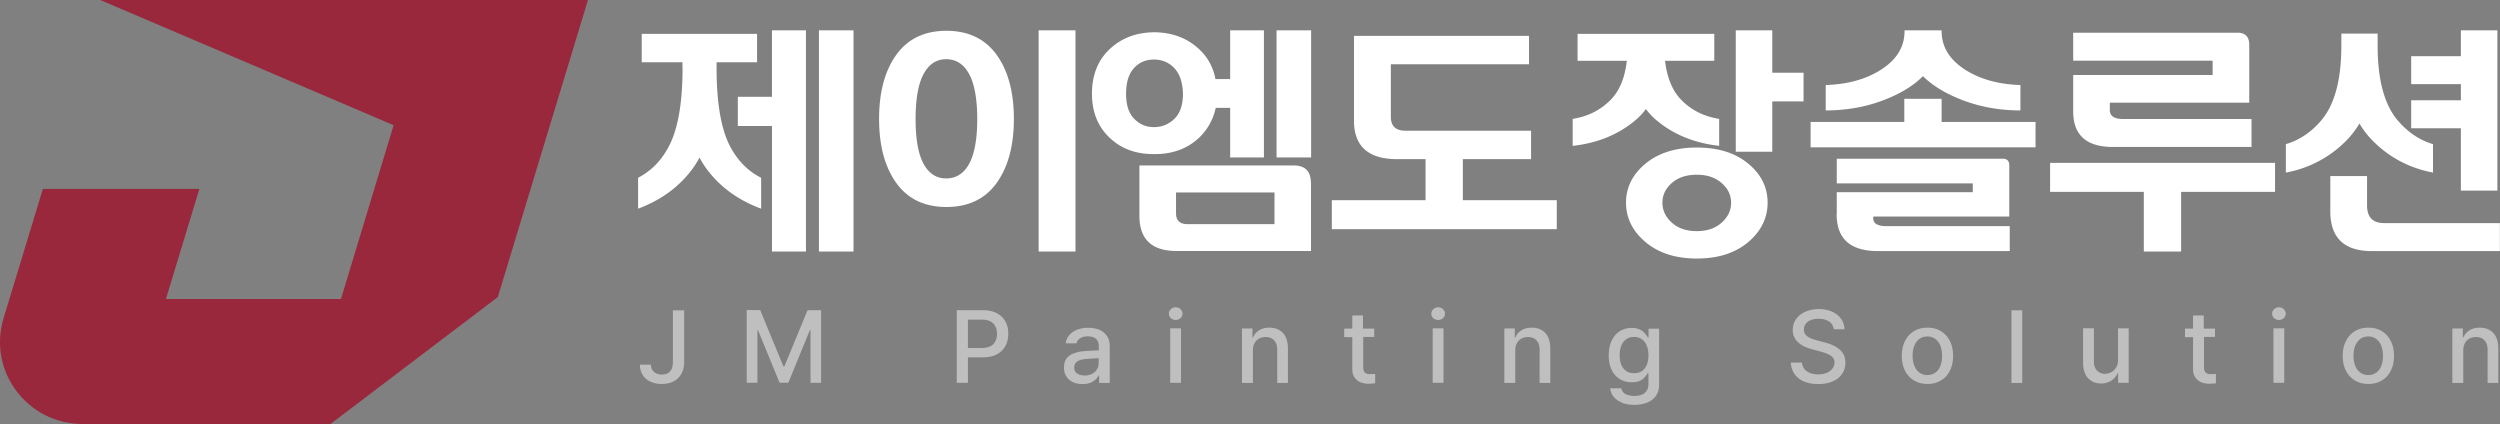
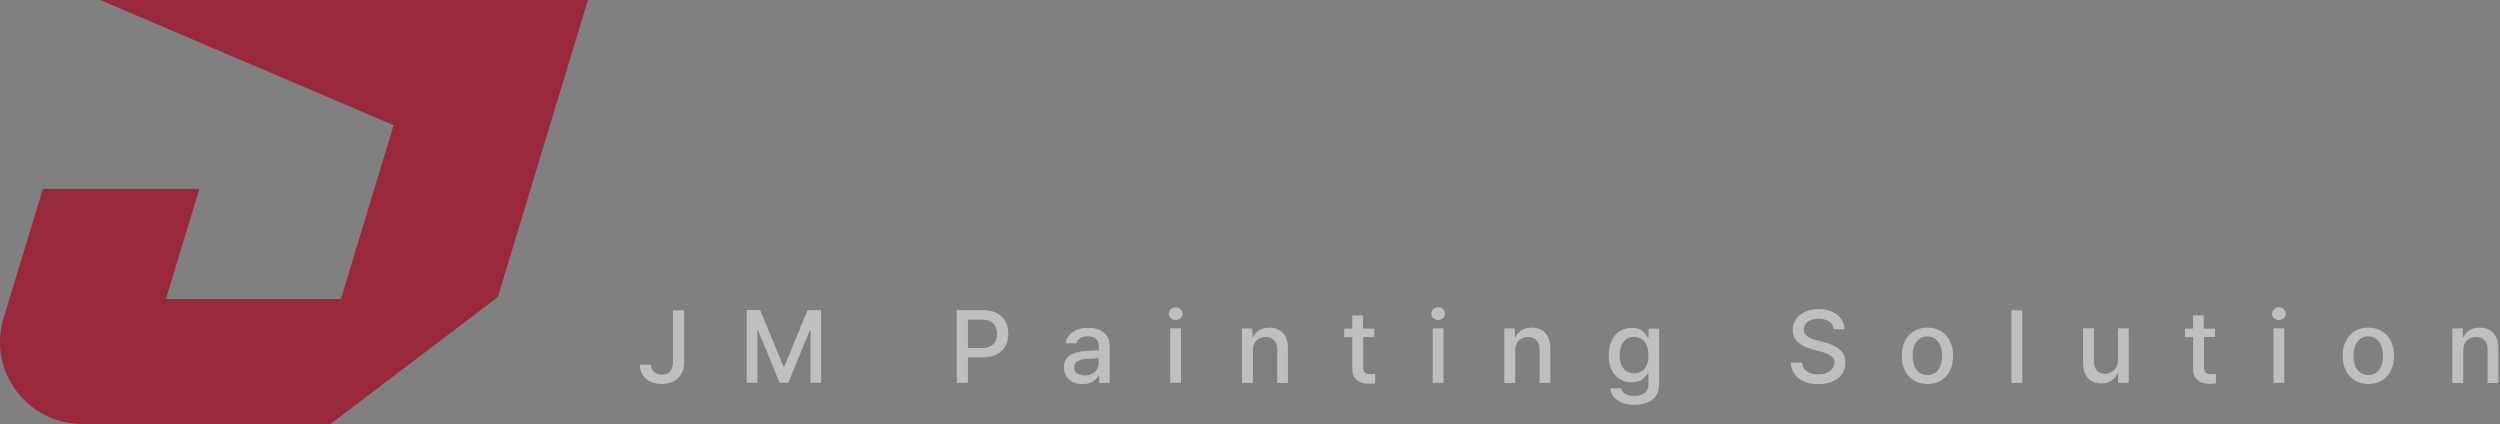
<svg xmlns="http://www.w3.org/2000/svg" width="224" height="38" viewBox="0 0 224 38" fill="none">
  <rect x="0" y="0" width="224" height="38" fill="#808080" stroke="none" />
  <g clip-path="url(#14ao24xcga)">
    <path d="M61.301 27.793v4.618c0 .414-.081.768-.244 1.071a1.641 1.641 0 0 1-.703.688c-.306.161-.653.232-1.06.232a2.46 2.46 0 0 1-1.009-.202 1.533 1.533 0 0 1-.693-.596 1.741 1.741 0 0 1-.255-.93h.989c0 .273.091.485.275.647.183.161.418.242.713.242.316 0 .56-.1.724-.293.173-.192.254-.475.254-.849v-4.618h.999l.01-.01zM68.118 27.792l2.079 5.043h.081l2.079-5.043h1.213v6.509h-.948v-4.71h-.061l-1.926 4.7h-.785l-1.936-4.71h-.05v4.71h-.959v-6.509h1.213v.01zM85.726 27.793h2.344c.489 0 .906.09 1.253.272.336.182.601.435.764.748.173.314.255.677.255 1.092 0 .414-.082.768-.255 1.091a1.871 1.871 0 0 1-.764.748c-.336.182-.764.273-1.253.273h-1.345V34.3h-1v-6.509zm2.242 3.385c.458 0 .805-.111 1.029-.344.224-.232.336-.535.336-.92 0-.383-.112-.697-.336-.929-.224-.232-.57-.344-1.03-.344h-1.242v2.537h1.243zM95.834 31.845c.346-.212.785-.343 1.325-.384.203-.02.428-.03.672-.04.245-.01.449-.02.622-.03v-.385c0-.283-.092-.495-.255-.646-.163-.152-.418-.223-.744-.223-.275 0-.5.06-.672.172a.756.756 0 0 0-.337.455h-.957c.03-.273.132-.505.305-.718.173-.212.408-.374.703-.495a2.637 2.637 0 0 1 1.01-.182c.315 0 .61.05.896.142.285.09.53.273.733.525.204.253.296.596.296 1.031v3.244h-.948v-.667h-.04a1.427 1.427 0 0 1-.53.546c-.245.152-.55.222-.927.222-.316 0-.602-.06-.846-.172a1.375 1.375 0 0 1-.591-.505 1.44 1.44 0 0 1-.214-.798c0-.506.173-.87.52-1.082l-.021-.01zm.683 1.617c.173.121.397.182.672.182.255 0 .48-.05.663-.151a1.058 1.058 0 0 0 .59-.96v-.445l-1.161.08c-.326.02-.58.102-.764.223-.184.121-.265.303-.265.546 0 .242.081.404.255.525h.01zM105.035 28.591a.625.625 0 0 1-.224-.202.539.539 0 0 1-.081-.283c0-.101.03-.192.081-.283a.629.629 0 0 1 .53-.293.66.66 0 0 1 .306.08.567.567 0 0 1 .305.495.545.545 0 0 1-.305.485.629.629 0 0 1-.612.001zm-.183.829h.968V34.3h-.968V29.42zM112.25 34.311h-.968V29.43h.937v.798h.051c.122-.273.306-.485.55-.637.245-.151.551-.232.907-.232.357 0 .642.07.887.212.254.142.448.344.58.627.133.273.204.616.204 1.01v3.103h-.958V31.33c0-.354-.091-.627-.275-.83-.183-.201-.438-.302-.764-.302-.224 0-.418.05-.591.141a.975.975 0 0 0-.408.425c-.101.182-.142.404-.142.657v2.9l-.01-.01zM123.153 30.188h-1.009v2.678c0 .253.051.425.153.515a.621.621 0 0 0 .428.142c.081 0 .214 0 .397-.02h.092v.839c-.184.02-.387.04-.612.04a1.88 1.88 0 0 1-.723-.142 1.207 1.207 0 0 1-.52-.434c-.132-.192-.193-.435-.193-.718v-2.88h-.724v-.768h.724v-1.172h.957v1.172h1.009v.768l.021-.02zM128.553 28.591a.54.54 0 0 1-.306-.485.568.568 0 0 1 .306-.495.629.629 0 0 1 .612 0 .567.567 0 0 1 .305.495.545.545 0 0 1-.305.485.629.629 0 0 1-.612 0zm-.183.829h.968V34.3h-.968V29.42zM135.757 34.311h-.968V29.43h.938v.798h.051c.122-.273.305-.485.55-.637.244-.151.55-.232.907-.232.356 0 .642.07.886.212.255.142.449.344.581.627.133.273.204.616.204 1.01v3.103h-.958V31.33c0-.354-.092-.627-.275-.83-.183-.201-.438-.302-.764-.302-.224 0-.418.05-.591.141a.97.97 0 0 0-.408.425c-.102.182-.143.404-.143.657v2.9l-.01-.01zM145.336 36.07c-.316-.121-.561-.283-.744-.505a1.39 1.39 0 0 1-.316-.779h.988a.746.746 0 0 0 .377.516c.204.11.469.172.795.172.397 0 .713-.091.927-.263.224-.182.337-.455.337-.819v-.96h-.062a1.826 1.826 0 0 1-.509.576c-.214.162-.52.243-.927.243-.408 0-.744-.091-1.06-.283a1.895 1.895 0 0 1-.734-.829c-.183-.364-.265-.798-.265-1.304 0-.505.092-.95.265-1.314.174-.373.418-.657.734-.849a2.022 2.022 0 0 1 1.07-.293c.285 0 .52.05.703.142.183.09.336.192.438.313.102.122.204.253.296.404h.061v-.788h.947v4.993c0 .404-.091.748-.285 1.02a1.682 1.682 0 0 1-.785.607 3.115 3.115 0 0 1-1.151.202c-.408 0-.774-.06-1.09-.172l-.01-.03zm2.027-3.052c.224-.283.337-.677.337-1.183 0-.333-.051-.626-.153-.869a1.222 1.222 0 0 0-.438-.576 1.226 1.226 0 0 0-.704-.202c-.275 0-.509.07-.703.212a1.305 1.305 0 0 0-.438.586 2.49 2.49 0 0 0-.142.85c0 .313.051.606.142.838a1.3 1.3 0 0 0 .438.566c.194.131.428.202.703.202.408 0 .734-.141.958-.424zM163.881 28.813c-.245-.172-.561-.252-.938-.252-.265 0-.499.04-.693.12a.953.953 0 0 0-.458.344.784.784 0 0 0-.163.496c0 .273.112.485.336.636.224.152.51.263.856.344l.632.172c.53.121.978.323 1.345.616s.55.698.55 1.223c0 .374-.102.697-.295.98-.194.294-.469.516-.836.678-.367.161-.805.242-1.304.242s-.907-.08-1.274-.232a1.917 1.917 0 0 1-.846-.667 1.883 1.883 0 0 1-.336-1.021h.999c.03.344.183.606.448.778.265.182.601.273 1.009.273.275 0 .519-.04.744-.131.224-.091.387-.213.519-.374a.895.895 0 0 0 .194-.556.688.688 0 0 0-.326-.607c-.214-.141-.52-.272-.917-.373l-.785-.213c-1.141-.313-1.712-.89-1.712-1.728 0-.364.102-.687.306-.98a1.97 1.97 0 0 1 .846-.657 3.017 3.017 0 0 1 1.192-.233c.438 0 .825.081 1.172.233.346.151.611.364.815.647.194.272.295.586.306.93h-.968a.945.945 0 0 0-.418-.698v.01zM171.493 34.089a2.101 2.101 0 0 1-.805-.88c-.194-.384-.286-.818-.286-1.324 0-.505.092-.95.286-1.324.193-.384.458-.677.805-.889.346-.212.754-.313 1.212-.313.459 0 .856.101 1.202.313.347.212.612.505.805.89.194.384.286.828.286 1.323 0 .496-.092.94-.286 1.324a2.047 2.047 0 0 1-.805.88c-.346.212-.754.313-1.202.313-.448 0-.866-.101-1.212-.313zm1.936-.718c.193-.152.346-.354.438-.616.102-.263.142-.546.142-.87 0-.323-.051-.616-.142-.879a1.368 1.368 0 0 0-.449-.626 1.145 1.145 0 0 0-.723-.233c-.285 0-.54.081-.734.233-.204.151-.346.364-.448.626a2.414 2.414 0 0 0-.143.88c0 .323.051.606.143.869.102.262.244.464.448.616a1.2 1.2 0 0 0 .734.233c.285 0 .53-.081.723-.233h.011zM181.193 34.311h-.968v-6.508h.968v6.508zM189.773 29.42h.958V34.3h-.948v-.849h-.051a1.471 1.471 0 0 1-.56.657 1.672 1.672 0 0 1-.907.253c-.316 0-.601-.07-.846-.212a1.43 1.43 0 0 1-.571-.627c-.132-.273-.203-.606-.203-1.01V29.41h.968V32.4c0 .222.04.414.122.576a.928.928 0 0 0 .357.384.99.99 0 0 0 .519.132 1.2 1.2 0 0 0 .55-.142c.174-.09.327-.232.439-.414.112-.182.173-.404.173-.677v-2.85.01zM198.485 30.188h-1.009v2.678c0 .253.051.425.153.515a.623.623 0 0 0 .428.142c.082 0 .214 0 .397-.02h.092v.839c-.183.02-.387.04-.611.04-.265 0-.5-.05-.724-.142a1.199 1.199 0 0 1-.519-.434c-.133-.192-.194-.435-.194-.718v-2.88h-.723v-.768h.723v-1.172h.958v1.172h1.009v.768l.02-.02zM203.886 28.591a.62.62 0 0 1-.225-.202.567.567 0 0 1-.081-.283c0-.101.03-.192.081-.283a.645.645 0 0 1 .53-.293.629.629 0 0 1 .53.293c.051.09.082.182.082.283a.539.539 0 0 1-.306.485.629.629 0 0 1-.306.08.53.53 0 0 1-.305-.08zm-.184.829h.968V34.3h-.968V29.42zM210.998 34.089a2.108 2.108 0 0 1-.805-.88c-.194-.384-.285-.818-.285-1.324 0-.505.091-.95.285-1.324.194-.384.459-.677.805-.889.346-.212.754-.313 1.213-.313.458 0 .855.101 1.202.313.346.212.611.505.805.89.193.384.285.828.285 1.323 0 .496-.092.94-.285 1.324a2.06 2.06 0 0 1-.805.88c-.347.212-.754.313-1.202.313-.449 0-.867-.101-1.213-.313zm1.936-.718c.194-.152.346-.354.438-.616.102-.263.143-.546.143-.87 0-.323-.051-.616-.143-.879-.102-.262-.244-.475-.448-.626a1.148 1.148 0 0 0-.724-.233c-.285 0-.54.081-.733.233a1.444 1.444 0 0 0-.449.626 2.414 2.414 0 0 0-.142.88c0 .323.051.606.142.869.102.262.245.464.449.616.203.152.448.233.733.233.286 0 .53-.081.724-.233h.01zM220.699 34.311h-.968V29.43h.937v.798h.051c.122-.273.306-.485.55-.637.245-.151.55-.232.907-.232s.642.07.887.212c.254.142.448.344.58.627.133.273.204.616.204 1.01v3.103h-.958V31.33c0-.354-.091-.627-.275-.83-.183-.201-.438-.302-.764-.302-.224 0-.418.05-.591.141a.975.975 0 0 0-.408.425c-.101.182-.142.404-.142.657v2.9l-.01-.01z" fill="#BFBFBF" />
    <path d="M44.6 26.63 52.68 0H8.978l26.29 11.218-4.718 15.574H14.867l2.996-9.864H3.842L.846 26.782l-.53 1.748c-1.427 4.72 2.13 9.46 7.092 9.46H29.61l14.99-11.37v.01z" fill="#99283C" />
-     <path d="M61.148 6.054v-.475H57.5V3.032h10.333V5.58h-3.628v.475c0 3.264.428 5.67 1.294 7.216.673 1.203 1.57 2.092 2.7 2.658v2.769c-2.15-.799-3.83-2.052-5.033-3.77a9.024 9.024 0 0 1-.49-.808 9 9 0 0 1-.488.808c-1.203 1.718-2.874 2.971-5.014 3.77v-2.77c1.111-.575 2.008-1.454 2.67-2.657.876-1.546 1.314-3.952 1.314-7.216h-.01zm8.02-3.335h3.046v19.818h-3.046V11.29H66.11V8.671h3.057V2.72zm4.208 0h3.098v19.818h-3.098V2.72zM78.766 10.652c0-2.405.52-4.325 1.55-5.75 1.028-1.425 2.526-2.143 4.483-2.143 1.956 0 3.454.718 4.493 2.143 1.03 1.425 1.55 3.345 1.55 5.75 0 2.406-.52 4.326-1.55 5.75-1.029 1.426-2.527 2.143-4.493 2.143-1.967 0-3.455-.717-4.484-2.142-1.029-1.425-1.549-3.345-1.549-5.75zm3.271.02c0 1.79.235 3.123.713 4.003.48.879 1.152 1.313 2.028 1.313.877 0 1.58-.434 2.059-1.313.478-.88.723-2.214.723-4.003 0-1.788-.245-3.153-.723-4.032-.48-.89-1.172-1.334-2.059-1.334-.886 0-1.549.445-2.028 1.334-.478.89-.713 2.234-.713 4.032zm11.025 11.865V2.72h3.302v19.818h-3.302zM97.841 8.399c0-1.658.52-2.982 1.57-3.982 1.049-1 2.384-1.506 3.994-1.526 1.62.01 2.965.515 4.035 1.516.775.717 1.264 1.617 1.467 2.678h1.315V2.719h3.026v11.39h-3.026V9.662h-1.294a5.147 5.147 0 0 1-1.467 2.658c-1.07 1.01-2.426 1.506-4.076 1.486-1.6.01-2.925-.475-3.974-1.476-1.05-1-1.57-2.314-1.57-3.931zm8.152-.02c-.03-.991-.285-1.75-.764-2.264-.479-.516-1.101-.779-1.834-.779-.734 0-1.325.253-1.794.768-.468.516-.703 1.274-.703 2.305 0 1.03.245 1.738.724 2.233.479.495 1.07.748 1.773.748a2.56 2.56 0 0 0 1.834-.748c.509-.495.764-1.243.764-2.254v-.01zm11.474 8.024v6.084h-12.055c-2.211 0-3.321-1.051-3.321-3.153v-4.508h13.827c1.029 0 1.539.526 1.539 1.577h.01zm-3.271.839h-8.824v1.87c0 .646.346.97 1.029.97h7.795v-2.84zm.183-14.523h3.098v11.39h-3.098V2.719zM137.174 14.26h-6.104v3.679h8.417v2.597h-20.156V17.94h8.397V14.26h-2.537c-2.589 0-3.873-1.152-3.873-3.446v-7.6H137V5.76h-12.38v4.71c0 .828.438 1.242 1.314 1.242h11.25v2.547h-.01zM147.486 9.753a5.756 5.756 0 0 1-1.091 1.132c-1.498 1.213-3.322 1.95-5.482 2.183v-2.416c1.355-.212 2.476-.778 3.383-1.688.805-.808 1.294-1.98 1.468-3.517h-4.413V3.032h12.248v2.415h-4.412c.184 1.537.673 2.709 1.468 3.517.907.92 2.038 1.476 3.383 1.688v2.416c-2.15-.243-3.985-.97-5.482-2.183a5.756 5.756 0 0 1-1.091-1.132h.021zm10.892 8.408c0 1.365-.58 2.547-1.732 3.527-1.161.98-2.69 1.476-4.606 1.476-1.915 0-3.434-.495-4.605-1.476-1.162-.98-1.743-2.162-1.743-3.527 0-1.364.581-2.536 1.743-3.497 1.161-.96 2.7-1.445 4.605-1.445 1.906 0 3.455.485 4.606 1.446 1.162.96 1.732 2.132 1.732 3.496zm-6.348-2.506c-.937 0-1.681.253-2.242.748-.56.495-.835 1.081-.835 1.758s.275 1.274.835 1.779c.561.515 1.305.768 2.242.768.938 0 1.661-.252 2.232-.758.56-.505.846-1.101.846-1.789 0-.687-.286-1.263-.846-1.758-.561-.495-1.305-.748-2.232-.748zm6.766-9.136h2.802v2.567h-2.802v4.507h-3.271V2.72h3.271v3.81-.01zM173.969 8.853v2.072h8.416V13.2H162.23v-2.274h8.396V8.853h3.343zm0-6.064c0 1.415.713 2.568 2.139 3.477 1.335.839 2.976 1.294 4.922 1.354v2.274c-2.466 0-4.718-.545-6.776-1.647-.774-.425-1.427-.89-1.956-1.425-.52.525-1.162 1-1.937 1.425-2.048 1.102-4.31 1.647-6.776 1.647V7.62c1.947-.06 3.587-.515 4.922-1.354 1.426-.9 2.14-2.062 2.14-3.477v-.07h3.322v.07zm-9.395 16.413v-1.98h12.187v-.789h-12.187V14.22h14.877c.387 0 .58.202.58.606v4.578h-12.186v.162c0 .465.397.697 1.202.697h11.025v2.234h-11.81c-2.466 0-3.698-1.102-3.698-3.295h.01zM203.845 17.19h-8.417v5.347h-3.342v-5.346h-8.396v-2.598h20.155v2.598zm-18.087-7.195V6.721h12.493V5.437h-12.493V2.931h14.724c.693 0 1.05.363 1.05 1.081v5.185h-12.493v.657c0 .545.398.808 1.203.808h11.494v2.506h-12.412c-2.374 0-3.566-1.06-3.566-3.183v.01zM213.036 3.012v1.081c0 3.052.601 5.286 1.803 6.7.897 1.052 1.947 1.76 3.159 2.123v2.547c-2.068-.394-3.841-1.314-5.319-2.77a7.96 7.96 0 0 1-1.273-1.627 7.926 7.926 0 0 1-1.274 1.628 10.106 10.106 0 0 1-5.319 2.769v-2.547c1.223-.364 2.272-1.071 3.169-2.122 1.202-1.415 1.803-3.649 1.803-6.7V3.011h3.251zm.601 16.978h10.353v2.507h-11.474c-2.476 0-3.719-1.183-3.719-3.568v-3.153h3.291v2.618c0 1.07.51 1.596 1.539 1.596h.01zm6.858-17.271h3.271v14.36h-3.271v-5.588h-4.453V8.985h4.453V7.539h-4.453V5.033h4.453V2.708v.01z" fill="#fff" />
  </g>
  <defs>
    <clipPath id="14ao24xcga">
-       <path fill="#fff" d="M0 0h224v38H0z" />
+       <path fill="#fff" d="M0 0h224v38H0" />
    </clipPath>
  </defs>
</svg>